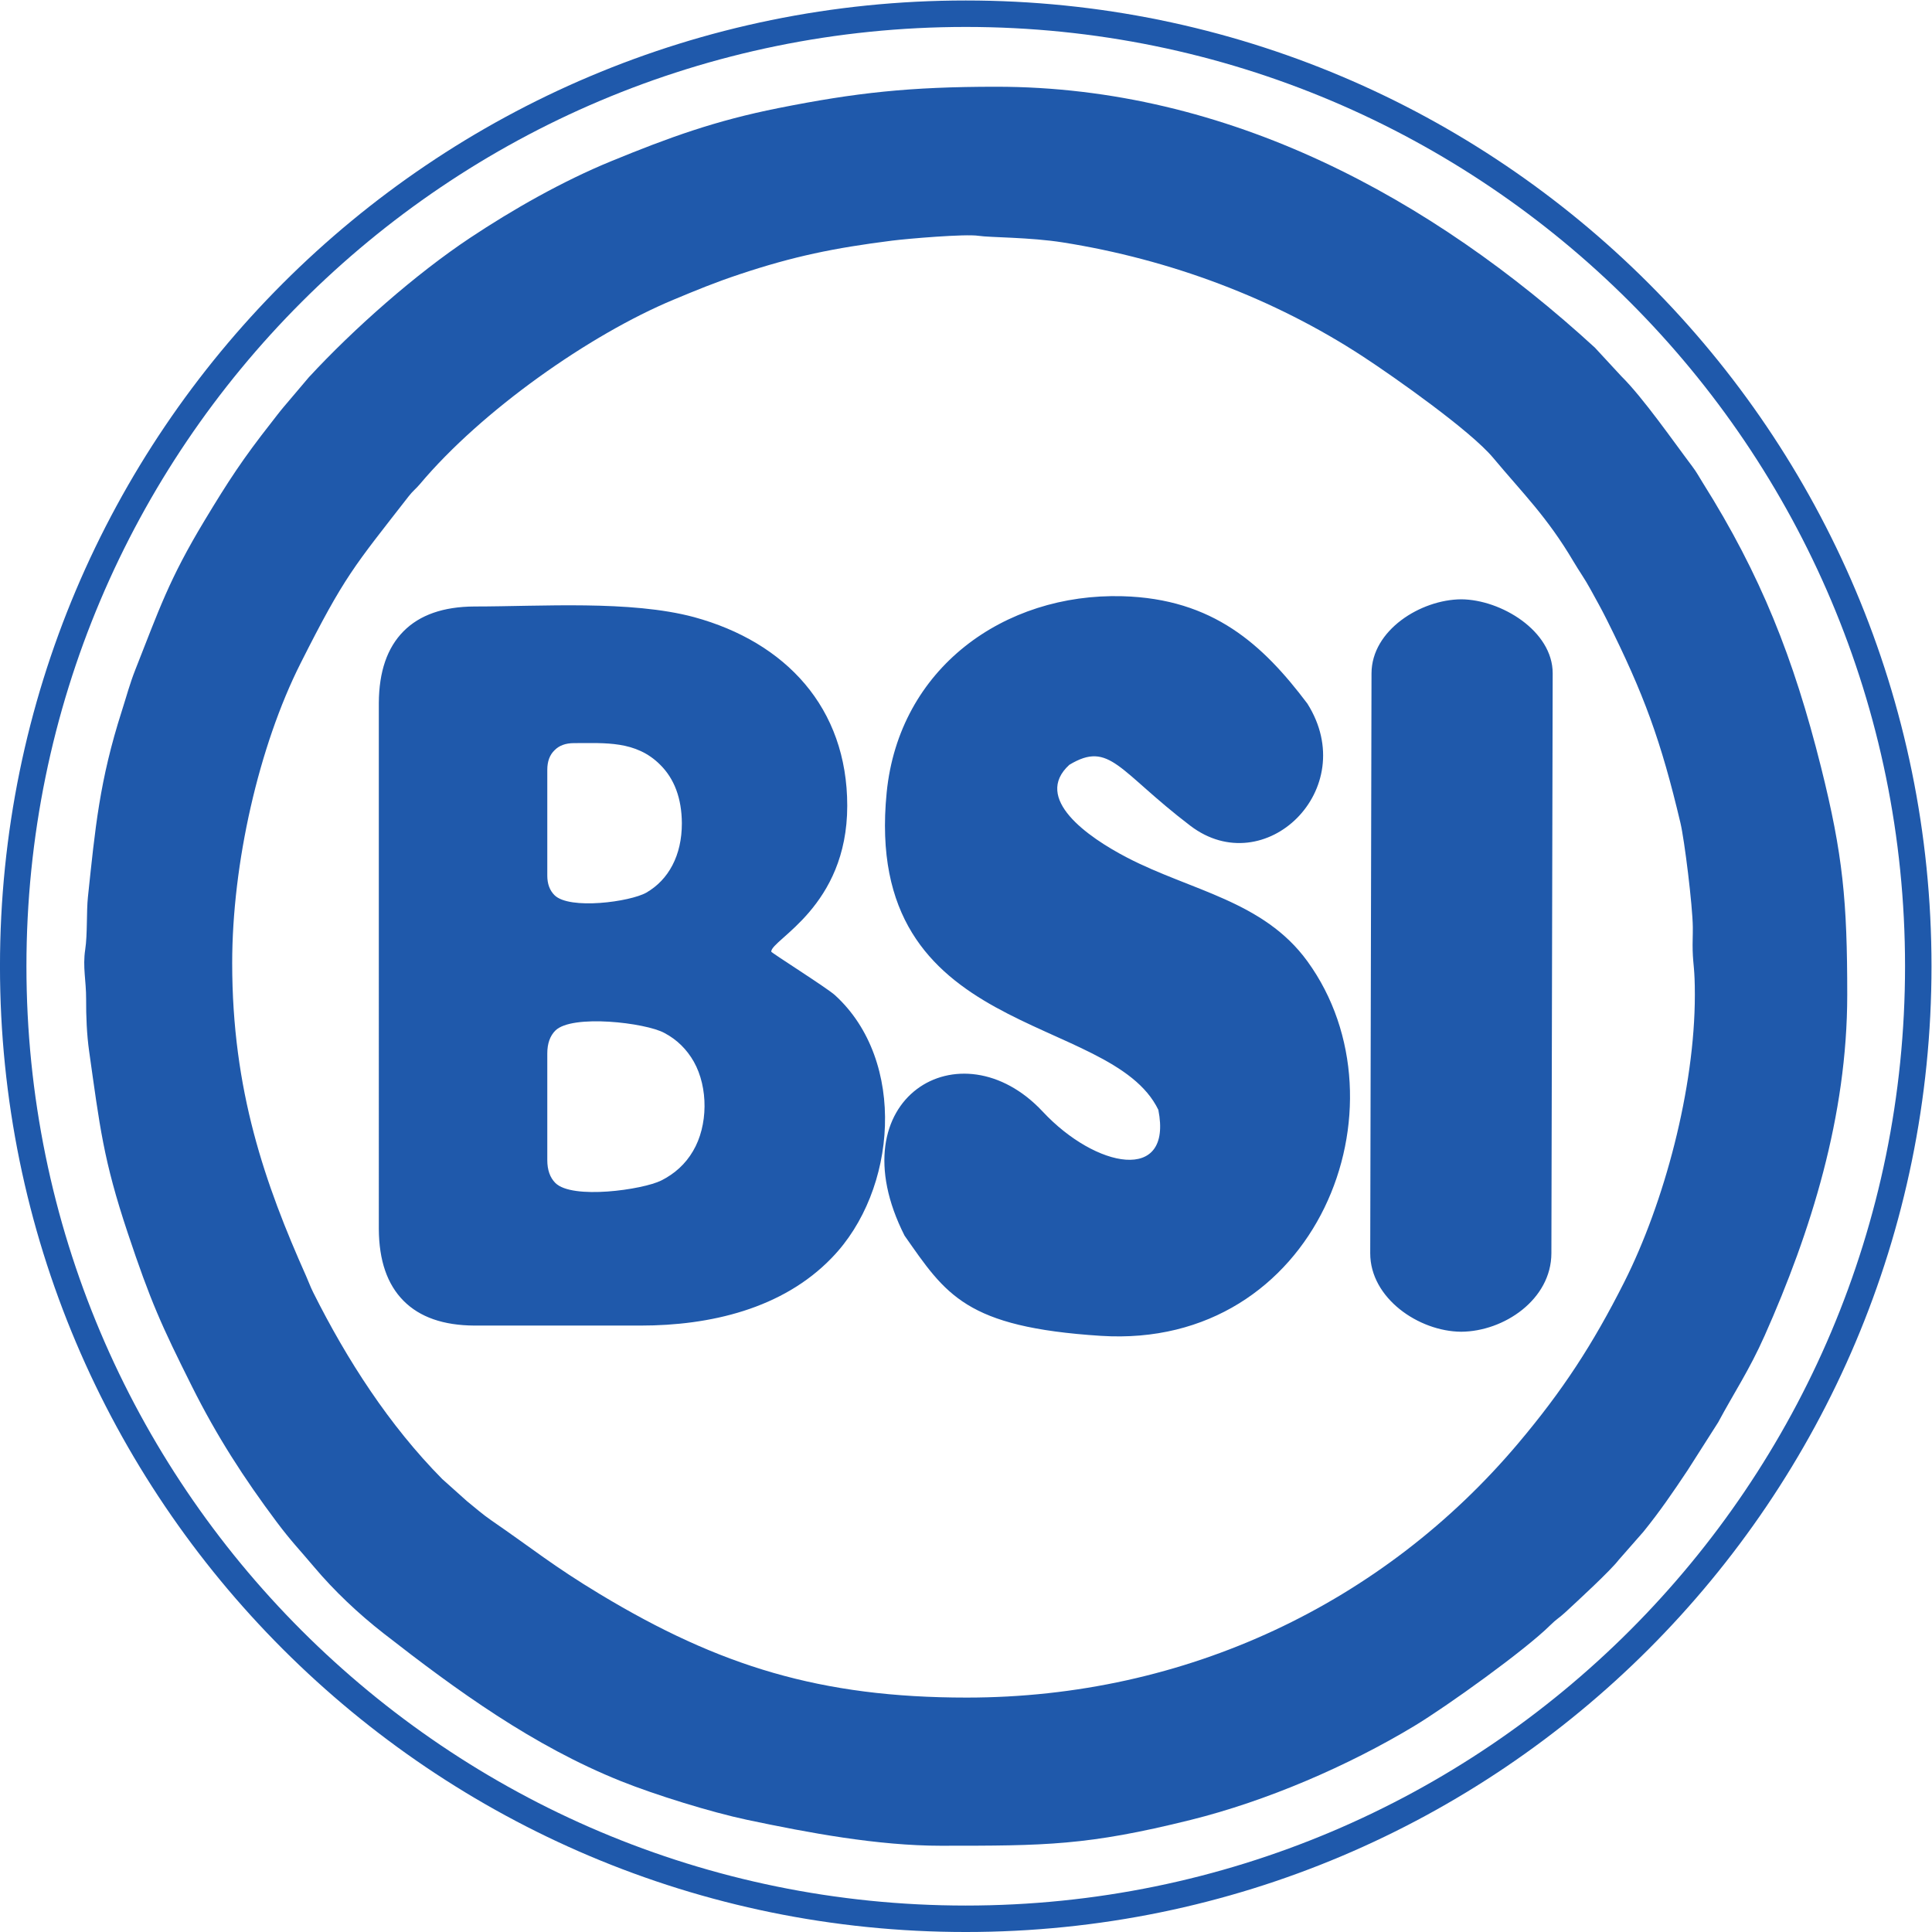
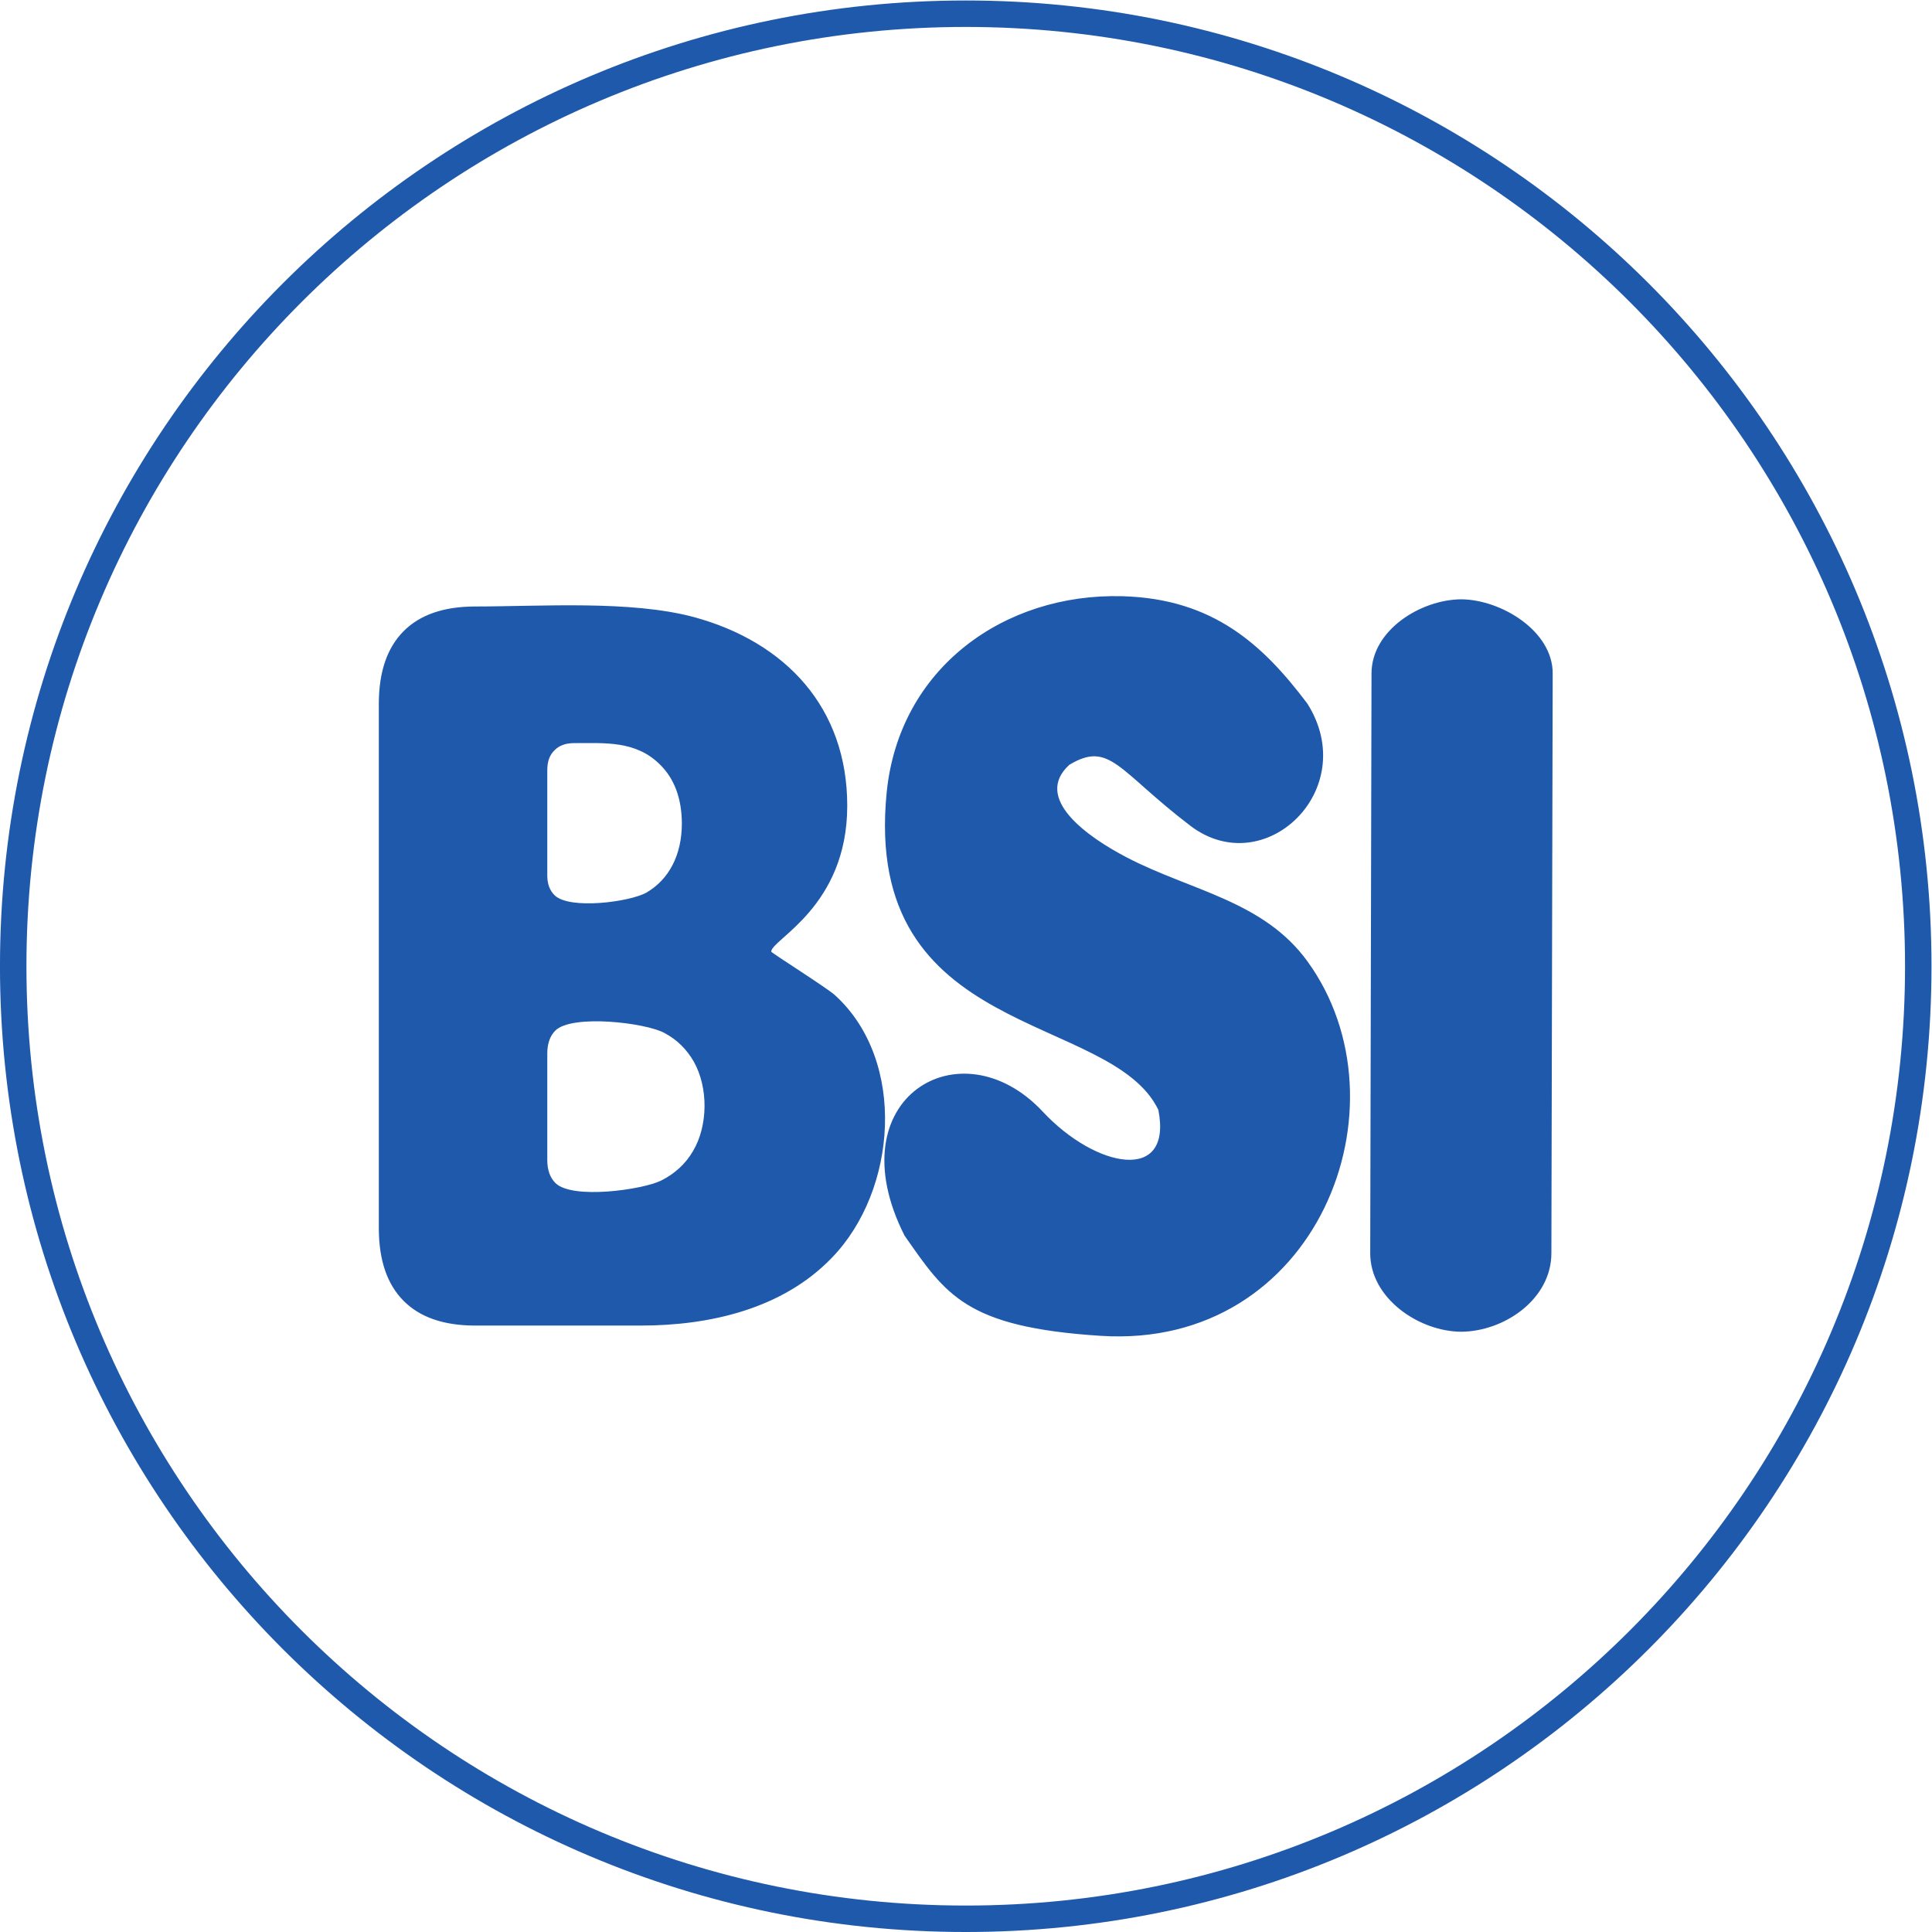
<svg xmlns="http://www.w3.org/2000/svg" version="1.1" viewBox="0 0 292 292">
  <g transform="matrix(1.333 0 0 -1.333 -1.069 292.36)">
    <g transform="scale(.1)">
      <path d="m1103 2177.7c-596.47 0-1080-483.54-1080-1080 0-596.47 483.54-1080 1080-1080 596.46 0 1080 483.54 1080 1080 0 596.46-483.54 1080-1080 1080z" fill="none" stroke="#1f59ab" stroke-miterlimit="2.613" stroke-width="29.999" />
      <path d="m437.54 799.77c0.191-35.719 9.512-62.7 27.953-81.336 18.442-18.633 45.231-27.954 80.367-28.149h188.68c78.019 0 160.81 18.785 216.64 76.875 73.986 76.156 85.386 223.25 3.496 297.78-9.094 8.27-72.215 48.04-72.215 49.31 0 13.81 86.187 50.63 86.187 165.38 0 111.17-69.781 185.57-173.73 213.92-72.121 19.33-173.22 12.04-249.06 12.04-35.136-0.2-61.925-9.51-80.367-28.15-18.441-18.63-27.762-45.62-27.953-81.33zm343.59 460.07c0-18.25-3.688-34.17-10.68-47.57-6.988-13.39-16.887-23.68-29.504-31.06-18.496-10.52-87.379-19.77-104.24-2.91-5.438 5.44-8.156 12.81-8.156 22.13v119.97c0 9.51 2.718 16.89 8.156 22.13 5.242 5.43 12.617 8.15 22.129 8.15 35.305 0 70.207 2.98 97.644-24.46 16.11-15.92 24.457-38.04 24.653-66.38zm12.617-371.75c-8.348-14.364-20.578-25.621-36.109-33.387-21.032-10.391-100.85-21.832-119.96-2.719-6.02 6.02-9.125 14.75-9.125 25.821v121.13c0 11.062 3.105 19.802 9.125 25.812 18.761 18.77 102.3 8.99 123.66-2.71 14.363-7.57 25.43-18.64 33.387-32.618 16.433-29.262 16.203-72.445-0.969-101.33zm239.85-95.793c46.92-66.992 68.99-103.82 222.55-113.66 245.33-15.715 352.67 261.48 234.25 424.65-49.75 68.55-132.02 80.01-204.18 117.45-45.21 23.45-107.36 67.3-65.79 105.33 45.97 27.72 55.53-6.87 137.22-69.08 84.17-64.09 194.08 41.18 132.7 138.48-50.3 66.76-106.76 118.94-209.74 121.77-134.29 3.69-253.29-81.73-267.27-222.64-27.844-280.86 254.04-247.98 308.04-359.72 16.5-83.602-70.99-66.391-131-2.102-93.26 99.897-235.44 15.043-156.78-140.47zm528.01-19.988c-0.11-50.774 54.81-88.704 103.17-89.016 48.43 0.308 102.12 36.473 102.24 89.016l1.47 657.46c0.11 48.14-58.58 83.69-103.71 83.97-45.88-0.29-101.6-34.9-101.71-83.97l-1.46-657.46" fill="#1f59ab" />
-       <path d="m271.28 1101.3c0 112.69 30.082 245.74 77.594 340 50.059 99.31 60.324 109.32 122.62 189.38 4.832 6.22 7.93 8.07 12.68 13.73 69.984 83.23 192.32 169.41 287.68 209.11 25.965 10.82 46.586 19.36 74.524 28.68 61.348 20.46 107.2 29.85 173 38.2 17.25 2.19 83.02 7.82 98.08 5.49 13.01-2.02 57.89-1.53 95.7-7.51 121.26-19.2 239.24-63.23 340.72-129.69 35.03-22.94 121.35-83.68 147.1-114.5 33.71-40.36 61.07-66.78 91.14-117.66 6.7-11.34 12.69-19.42 19.14-31.26 6.87-12.61 11.81-21.14 18.42-34.37 42.42-84.86 61.62-137.53 83.68-230.72 4.59-19.36 13.72-93.38 14.02-117.99 0.11-8.73-0.43-17.89-0.17-26.57 0.53-17.76 2.48-19.83 2.48-50.32 0-106.41-34.79-235.92-80-325.61-35.8-71.02-70.09-123.33-119.92-182.49-152.8-181.43-376.61-288.71-625.68-288.71-165.52 0-280.72 35.812-415.66 117.15-53.61 32.317-75.668 51-122.91 83.488-10.883 7.489-18.313 14.274-28.192 22.207l-27.863 24.938c-59.961 60.598-108.02 135.06-146.21 211.39-3.527 7.055-5.055 11.79-8 18.395-46.867 105.06-83.969 210.74-83.969 355.24zm804-1000.8c117.84 0 165.28 0.086 282.72 29.273 86.17 21.414 178.1 61.039 253.53 106.47 36.63 22.074 125.65 85.89 154.36 114.44 6.73 6.699 10.31 8.371 16.81 14.383 14.9 13.781 51.36 47.359 60.58 59.434l28.04 31.953c18.8 23.226 33.33 44.511 50.19 69.808l34.57 54.235c18.39 34.277 35.25 59.062 52.77 98.433 52.33 117.68 93.62 248.72 93.62 386.37 0 105.93-4.77 158.49-29.75 258.24-31.04 123.89-68.48 218.07-133.91 322.09-4.66 7.41-6.83 11.88-12.2 19-20.69 27.37-55.37 77.43-80.32 102.08l-29.98 32.42c-184.53 169.14-415.43 295.77-678.63 295.77-98.64 0-159.36-6.75-247.01-24.2-71.914-14.32-123.91-33.27-189.46-60.14-55.434-22.72-111.98-54.95-160.19-87.01-61.972-41.22-131.84-102.95-182.78-158.02l-28.629-33.78c-5.148-6.09-8.707-10.96-13.781-17.42-32.442-41.27-48.977-66.65-75.899-111.3-40.543-67.23-51.621-101.23-78.359-168.84-6.477-16.37-9.938-29.93-15.402-46.99-25.403-79.36-30.168-132.78-38.465-211.14-1.735-16.37-0.434-42.22-3.047-59.35-3.063-20.06 1.121-35.42 1.019-56.21-0.097-19.6 0.762-40.43 3.391-59 12.133-85.699 16.035-122.98 43.699-205.91 26.102-78.254 38.278-105.04 72.903-174.3 28.175-56.351 58.824-103.91 96-153.6 16.347-21.852 26.613-32.227 42.488-51.11 22.75-27.054 50.367-53.093 78.523-75.078 83.672-65.32 169.85-127.79 269.14-167.66 38.824-15.594 102.57-35.375 143.25-43.953 69.297-14.613 147.79-29.394 220.21-29.394" fill="#1f59ab" fill-rule="evenodd" />
    </g>
  </g>
</svg>